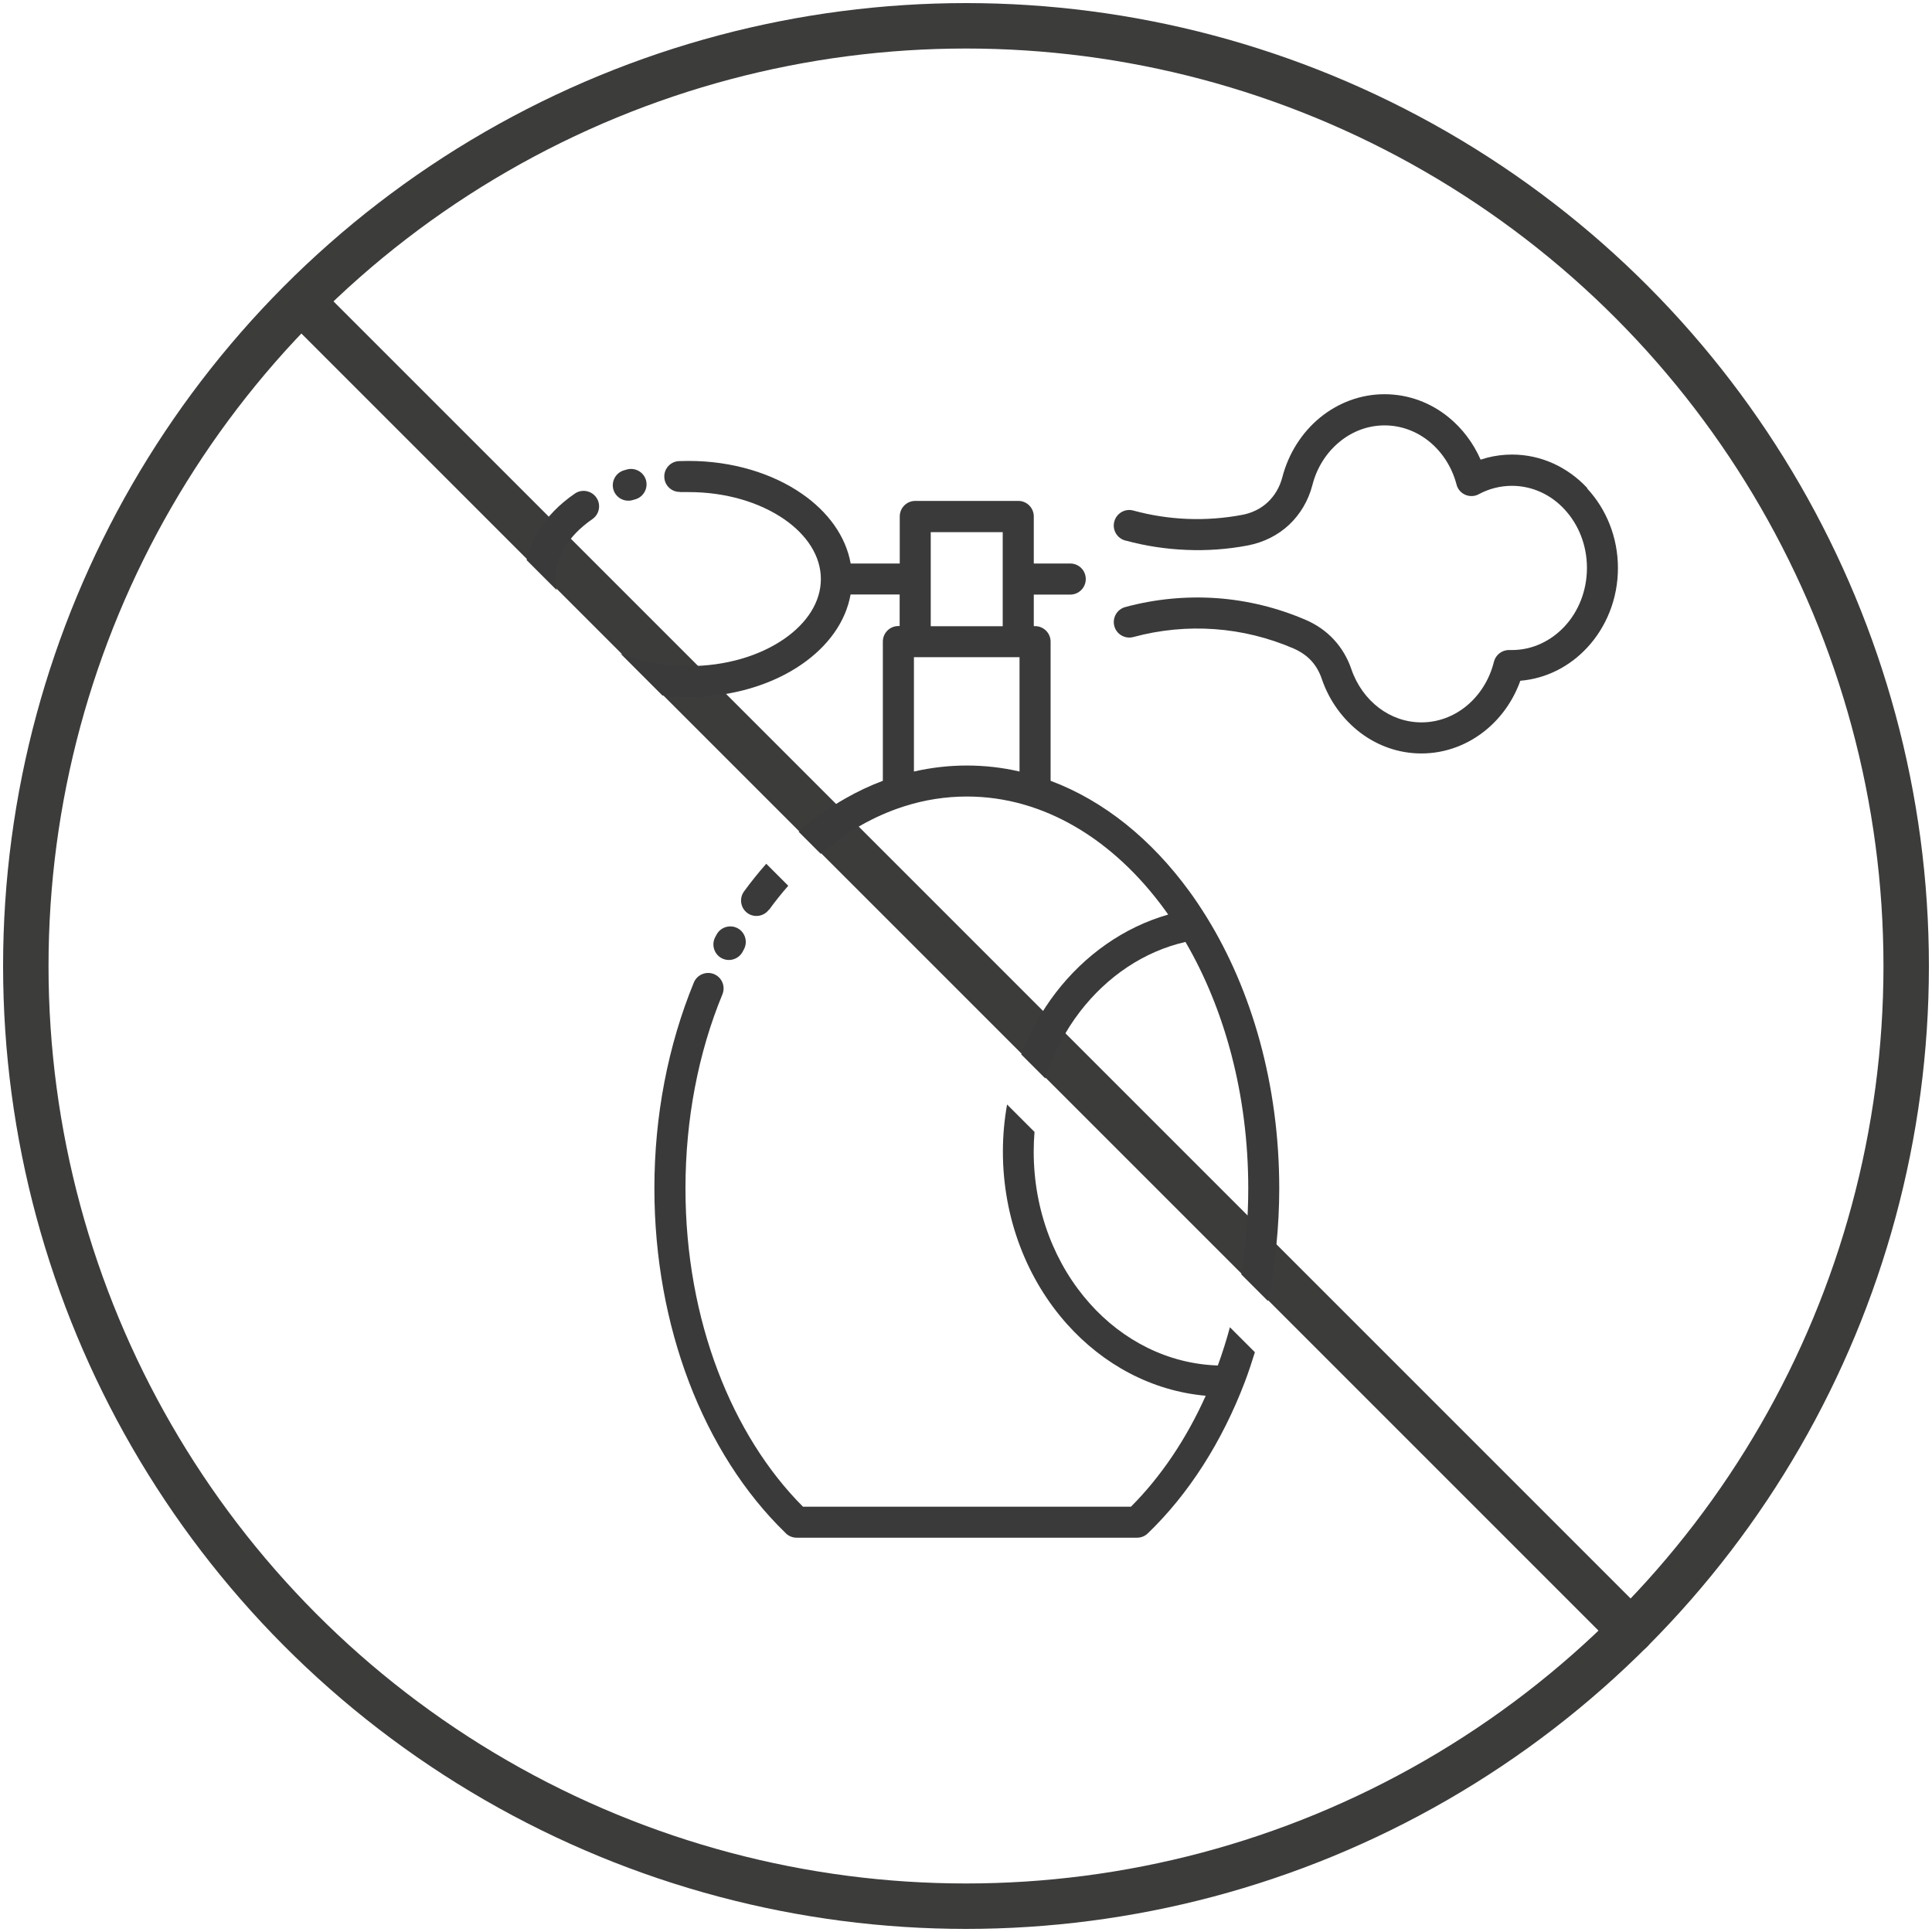
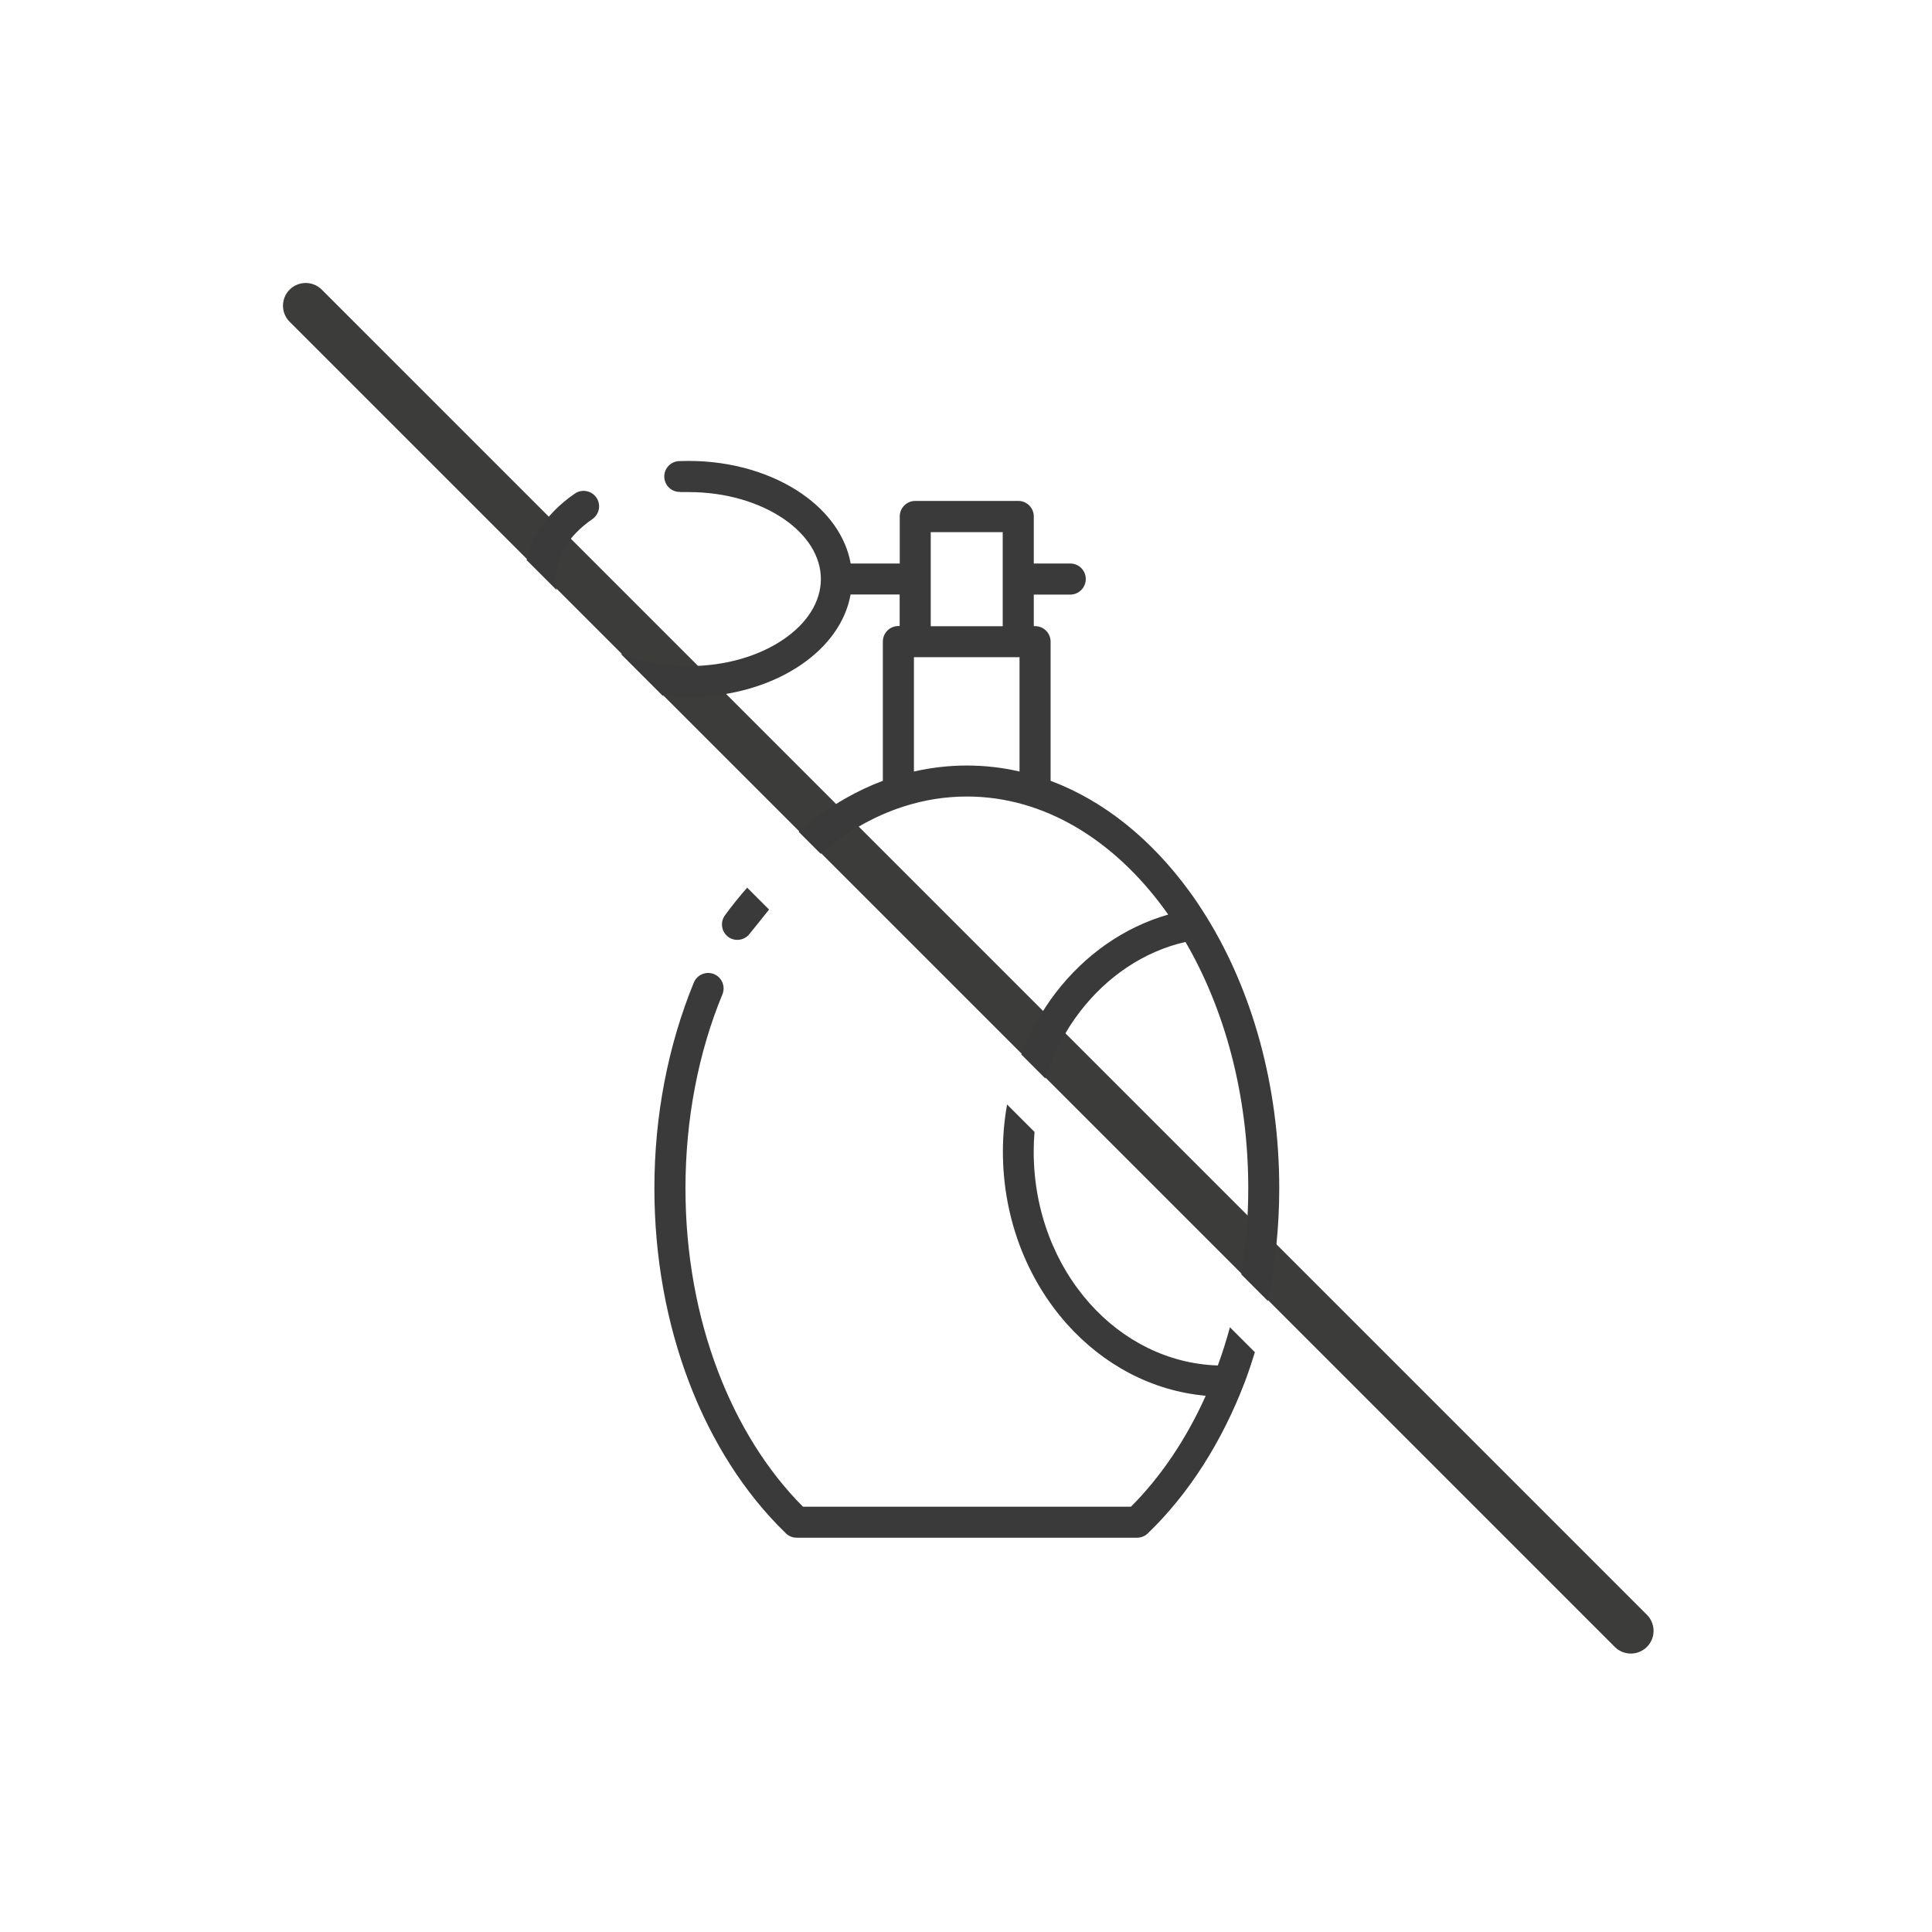
<svg xmlns="http://www.w3.org/2000/svg" viewBox="0 0 212.6 212.6" height="75mm" width="75mm" id="Layer_1">
  <defs>
    <style>.cls-1{fill:#3a3a3a;}.cls-2{fill:none;stroke:#3c3c3b;stroke-linecap:round;stroke-miterlimit:10;stroke-width:5px;}</style>
  </defs>
-   <circle r="103.46" cy="106.3" cx="106.3" class="cls-2" />
  <line y2="33.64" x2="33.64" y1="179.46" x1="179.46" class="cls-2" />
  <path d="M135.34,146.06c-.39,1.44-.83,2.84-1.33,4.2h0c-5.49-.18-10.46-2.75-14.08-6.81-3.81-4.26-6.18-10.17-6.18-16.72,0-.73.03-1.46.09-2.17l-3.02-3.02c-.3,1.68-.46,3.41-.46,5.18,0,7.4,2.7,14.12,7.06,18.99,3.96,4.43,9.31,7.35,15.26,7.88-2.14,4.77-4.95,8.93-8.23,12.21h-36.09c-3.89-3.9-7.12-9.02-9.37-14.95-2.28-6-3.56-12.83-3.56-20.08,0-3.84.36-7.55,1.03-11.07.69-3.64,1.72-7.1,3.04-10.29.35-.87-.06-1.86-.93-2.22-.87-.35-1.86.06-2.22.93-1.4,3.41-2.5,7.09-3.24,10.95-.72,3.75-1.1,7.67-1.1,11.69,0,7.66,1.37,14.9,3.79,21.28,2.51,6.61,6.16,12.3,10.59,16.6.31.35.77.57,1.27.57h37.47c.43,0,.85-.16,1.18-.48,4.47-4.3,8.15-10.03,10.68-16.68.4-1.06.76-2.15,1.1-3.25l-2.74-2.74Z" class="cls-1" />
-   <path d="M174.67,53.71c-2.12-2.28-5.05-3.69-8.29-3.69-.93,0-1.84.12-2.71.34l-.74.22c-.81-1.84-2.02-3.44-3.52-4.66-1.96-1.6-4.41-2.54-7.06-2.54s-5.12.96-7.09,2.57c-1.98,1.62-3.46,3.92-4.15,6.56-.28,1.09-.84,2.03-1.6,2.75-.75.7-1.73,1.2-2.84,1.4-1.97.37-3.99.52-6.01.44-1.98-.08-3.97-.38-5.95-.92-.91-.25-1.85.3-2.09,1.21-.25.91.3,1.85,1.21,2.09h.02c2.2.6,4.45.94,6.7,1.03,2.28.1,4.56-.07,6.77-.49,1.76-.34,3.31-1.13,4.53-2.27,1.22-1.15,2.12-2.64,2.57-4.38.49-1.93,1.57-3.6,3.01-4.77,1.38-1.13,3.09-1.79,4.93-1.79s3.54.66,4.91,1.77c1.43,1.16,2.51,2.82,3.01,4.74.23.91,1.17,1.45,2.08,1.21.14-.04.27-.09.39-.16.55-.29,1.14-.53,1.76-.68.6-.15,1.22-.23,1.87-.23,2.25,0,4.31.99,5.79,2.6,1.52,1.64,2.46,3.91,2.46,6.43s-.94,4.81-2.46,6.44c-1.49,1.6-3.54,2.6-5.79,2.6h-.31c-.81-.01-1.49.54-1.68,1.3-.48,1.95-1.56,3.65-3,4.84-1.38,1.14-3.11,1.82-4.97,1.82-1.73,0-3.35-.59-4.66-1.58-1.38-1.04-2.46-2.53-3.06-4.29-.42-1.23-1.07-2.32-1.92-3.24-.85-.92-1.88-1.64-3.08-2.16-3.1-1.34-6.43-2.16-9.82-2.4-3.33-.23-6.73.08-10.05.98-.91.24-1.45,1.18-1.21,2.09.24.91,1.18,1.45,2.09,1.21,2.95-.8,5.97-1.08,8.93-.87,3,.21,5.95.94,8.71,2.13.77.34,1.42.78,1.93,1.33.51.55.91,1.23,1.18,2.04.82,2.4,2.33,4.45,4.25,5.91,1.9,1.43,4.21,2.27,6.7,2.27,2.69,0,5.17-.98,7.14-2.61,1.67-1.38,2.98-3.24,3.75-5.39,2.88-.24,5.45-1.59,7.36-3.65,2.09-2.25,3.38-5.35,3.38-8.75s-1.29-6.5-3.38-8.75Z" class="cls-1" />
  <path d="M61.25,64.91c-.08-.39-.13-.78-.13-1.18,0-1.22.35-2.4,1-3.46.7-1.17,1.76-2.25,3.07-3.15.77-.53.97-1.6.43-2.37-.53-.77-1.6-.97-2.37-.43-1.71,1.17-3.1,2.6-4.06,4.2-.59.98-.99,2.02-1.24,3.11l3.29,3.29Z" class="cls-1" />
  <path d="M74.83,54.15h.9c4.16-.01,7.89,1.14,10.57,2.99,2.49,1.72,4.03,4.05,4.03,6.58s-1.54,4.86-4.03,6.58c-2.68,1.86-6.41,3-10.57,3-2.72,0-5.25-.5-7.43-1.36l4.59,4.59c.93.11,1.87.18,2.84.18,4.85,0,9.28-1.38,12.5-3.61,2.88-1.99,4.83-4.66,5.37-7.68h5.4v3.47h-.14c-.94,0-1.71.76-1.71,1.71v15.32c-1.41.53-2.79,1.18-4.12,1.94-1.8,1.02-3.52,2.26-5.14,3.67l2.42,2.42c1.41-1.2,2.88-2.25,4.43-3.13,1.48-.84,3.01-1.52,4.6-2.04l.16-.05c2.22-.71,4.54-1.08,6.91-1.08,8.45,0,16.14,4.75,21.74,12.43l.4.56c-4.89,1.4-9.18,4.45-12.36,8.58-1.56,2.03-2.84,4.33-3.81,6.81l2.64,2.64c.88-2.72,2.18-5.22,3.84-7.37,2.97-3.85,7.01-6.6,11.59-7.65,4.32,7.41,6.91,16.84,6.91,27.12,0,3.26-.27,6.42-.76,9.47l2.92,2.92c.8-3.95,1.25-8.1,1.25-12.39,0-11.35-3-21.78-7.99-29.85l-.08-.13c-.59-.94-1.19-1.85-1.83-2.72-4.16-5.7-9.38-9.95-15.26-12.15v-15.31c0-.94-.76-1.71-1.71-1.71h-.14v-3.47h4.01c.94,0,1.71-.76,1.71-1.71s-.76-1.71-1.71-1.71h-4.01v-5.18c0-.94-.76-1.71-1.71-1.71h-11.33c-.94,0-1.71.76-1.71,1.71v5.18h-5.4c-.54-3.01-2.49-5.69-5.37-7.68-3.22-2.23-7.65-3.62-12.51-3.61l-.98.02c-.94.02-1.68.81-1.65,1.74.02.94.81,1.68,1.74,1.65ZM102.42,58.56h7.92v10.35h-7.92v-10.35ZM100.57,72.32h11.62v12.58c-1.89-.44-3.83-.66-5.81-.66s-3.92.23-5.81.66v-12.58Z" class="cls-1" />
-   <path d="M69.62,55.03l.31-.09c.9-.27,1.41-1.22,1.15-2.12-.27-.9-1.22-1.41-2.12-1.15l-.31.09c-.9.27-1.41,1.22-1.15,2.12.27.9,1.22,1.41,2.12,1.15Z" class="cls-1" />
-   <path d="M84.62,100.1h.02c.67-.92,1.37-1.8,2.1-2.63l-2.42-2.42c-.85.96-1.67,1.98-2.45,3.05-.55.76-.38,1.82.37,2.37s1.82.38,2.37-.37Z" class="cls-1" />
-   <path d="M79.39,105.43c.83.45,1.87.14,2.32-.68l.15-.28c.45-.83.14-1.87-.68-2.32-.83-.45-1.87-.14-2.32.68l-.15.28c-.45.83-.14,1.87.68,2.32Z" class="cls-1" />
+   <path d="M84.62,100.1h.02l-2.42-2.42c-.85.96-1.67,1.98-2.45,3.05-.55.76-.38,1.82.37,2.37s1.82.38,2.37-.37Z" class="cls-1" />
</svg>